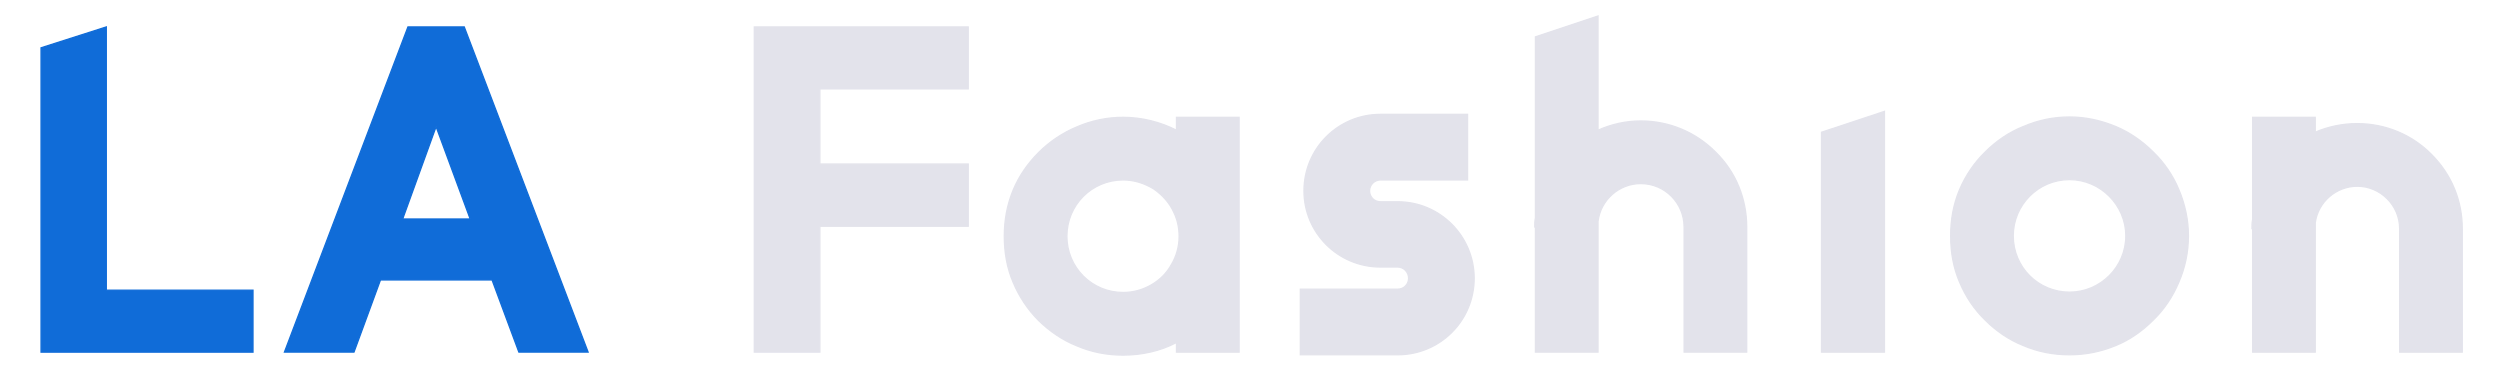
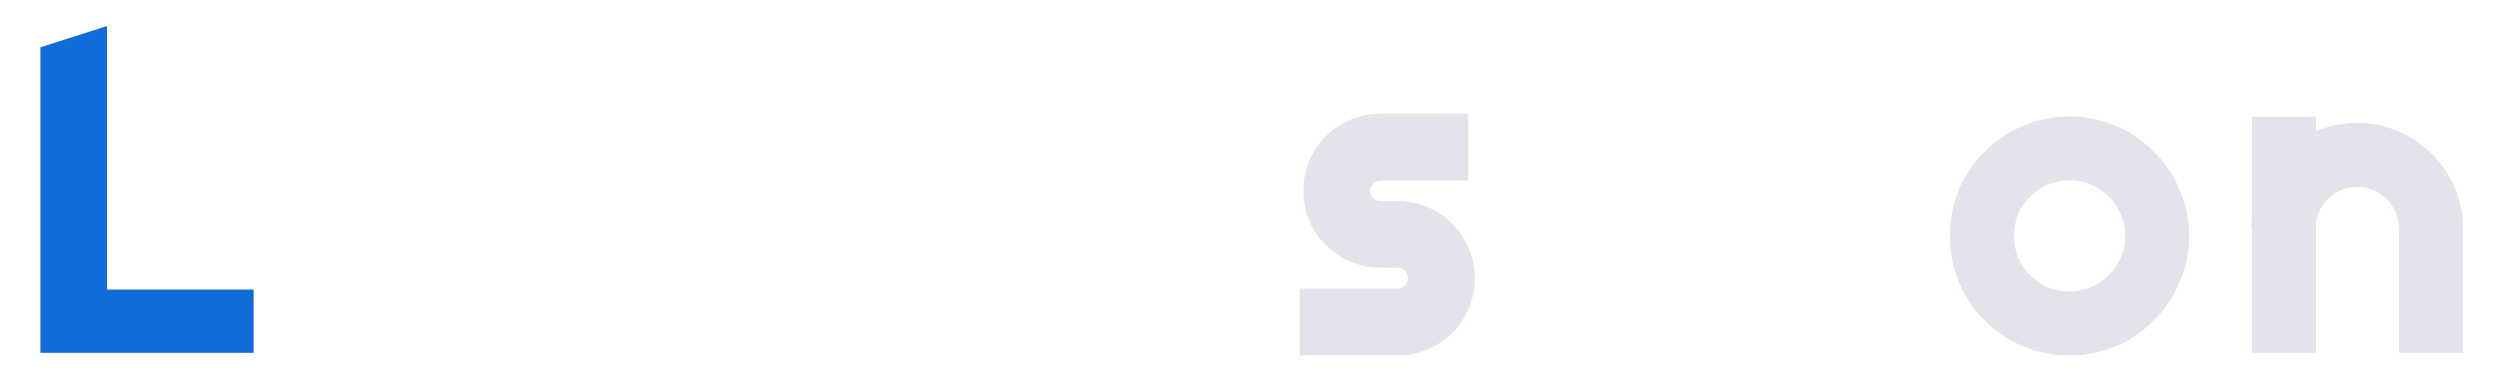
<svg xmlns="http://www.w3.org/2000/svg" version="1.2" viewBox="0 0 755 112" width="2048" height="304">
  <title>logo-white-1</title>
  <style> .s0 { fill: #106cd8;stroke: #106cd8;stroke-miterlimit:2;stroke-width: .4 } .s1 { fill: #e3e3eb;stroke: #e3e3eb;stroke-miterlimit:2;stroke-width: .4 } </style>
  <g id="logo-group">
    <g id="logo-center">
      <g id="slogan"> </g>
      <g id="title">
        <path id="path152452" class="s0" d="m12.4 14.4v91.9h64v-18.7h-44.3v-79.5z" />
-         <path id="path152454" fill-rule="evenodd" class="s0" d="m114.9 84.5l-8 21.8h-21l37.3-98.2h17l37.4 98.2h-20.9l-8.1-21.8zm6.7-18.4h20.4l-10.3-27.9z" />
-         <path id="path152456" class="s1" d="m227.8 8.1v98.2h19.8v-38h44.8v-18.8h-44.8v-22.7h44.8v-18.7z" />
-         <path id="path152458" fill-rule="evenodd" class="s1" d="m374.2 106.3h-18.9v-2.9c-4.9 2.6-10.6 3.8-16.1 3.8-4.9 0-9.6-0.9-14-2.8-4.3-1.7-8.2-4.4-11.5-7.6-3.3-3.3-5.9-7.2-7.7-11.5-1.9-4.4-2.7-9.1-2.7-14 0-4.8 0.8-9.4 2.7-14 1.8-4.3 4.4-8 7.7-11.3 3.3-3.3 7.2-5.9 11.5-7.7 4.4-1.9 9.1-2.9 14-2.9 5.6 0 11.2 1.4 16.1 3.9v-3.9h18.9zm-20.4-26.5c1.5-2.5 2.3-5.5 2.3-8.4 0-2.6-0.5-5-1.6-7.3-1.3-2.9-3.5-5.3-6.1-7.1-2.8-1.7-5.9-2.7-9.2-2.7-9.5 0-17 7.6-17 17 0 9.4 7.5 17 17 17 3 0 5.9-0.8 8.5-2.3 2.6-1.5 4.7-3.6 6.1-6.2z" />
        <path id="path152460" class="s1" d="m392.7 107.1h29.4c12.8 0 23.1-10.3 23.1-23.1 0-12.7-10.3-23.1-23.1-23.1h-5.2c-1.8 0-3.3-1.4-3.3-3.3 0-1.8 1.5-3.3 3.3-3.3h26.3v-19.8h-26.3c-12.8 0-23.1 10.3-23.1 23.1 0 12.7 10.3 23 23.1 23h5.2c1.8 0 3.3 1.5 3.3 3.4 0 1.8-1.4 3.3-3.3 3.3h-29.4z" />
-         <path id="path152462" class="s1" d="m518.2 46c-6-6.1-14.1-9.5-22.7-9.5-4.5 0-8.9 1-12.9 2.8v-34.5l-18.9 6.3v54.7c-0.2 0.8-0.2 1.9-0.2 2.7h0.2v37.8h18.9v-39.5c0.8-6.5 6.4-11.4 12.9-11.4 7.4 0 13.1 6 13.1 13.1v37.8h18.9v-37.8c0-8.4-3.2-16.5-9.3-22.5z" />
-         <path id="path152464" class="s1" d="m550.1 39.9v66.4h19v-72.7z" />
        <path id="path152466" fill-rule="evenodd" class="s1" d="m611 104.3c-4.3-1.7-8.2-4.4-11.5-7.7-3.3-3.2-5.9-7.1-7.7-11.4-1.9-4.4-2.7-9.1-2.7-14 0-4.8 0.8-9.5 2.7-14 1.8-4.2 4.4-8.1 7.7-11.3 3.3-3.3 7.2-6 11.5-7.7 4.4-1.9 9.1-2.9 14-2.9 4.8 0 9.4 1 14 2.9 4.1 1.7 8 4.4 11.3 7.7 3.3 3.2 5.9 7 7.7 11.3 1.9 4.5 2.9 9.2 2.9 14 0 4.9-1 9.6-2.9 14-1.8 4.3-4.4 8.2-7.7 11.4-3.3 3.3-7.1 6-11.3 7.7-4.6 1.9-9.2 2.8-14 2.8-4.9 0-9.6-0.9-14-2.8zm-3-33.1c0 9.4 7.5 17 17 17 9.3 0 17-7.6 17-17 0-9.3-7.7-17-17-17-9.5 0-17 7.7-17 17z" />
        <path id="path152468" class="s1" d="m734.3 46.6c-5.9-6-14-9.3-22.4-9.3-4.4 0-8.8 0.9-12.7 2.6v-4.5h-18.9v30.9c-0.2 0.9-0.2 1.9-0.2 2.7h0.2v37.3h18.9v-39c0.8-6.3 6.3-11.1 12.7-11.1 7 0 12.8 5.8 12.8 12.8v37.3h18.9v-37.3c0-8.4-3.2-16.3-9.3-22.4z" />
      </g>
    </g>
  </g>
</svg>